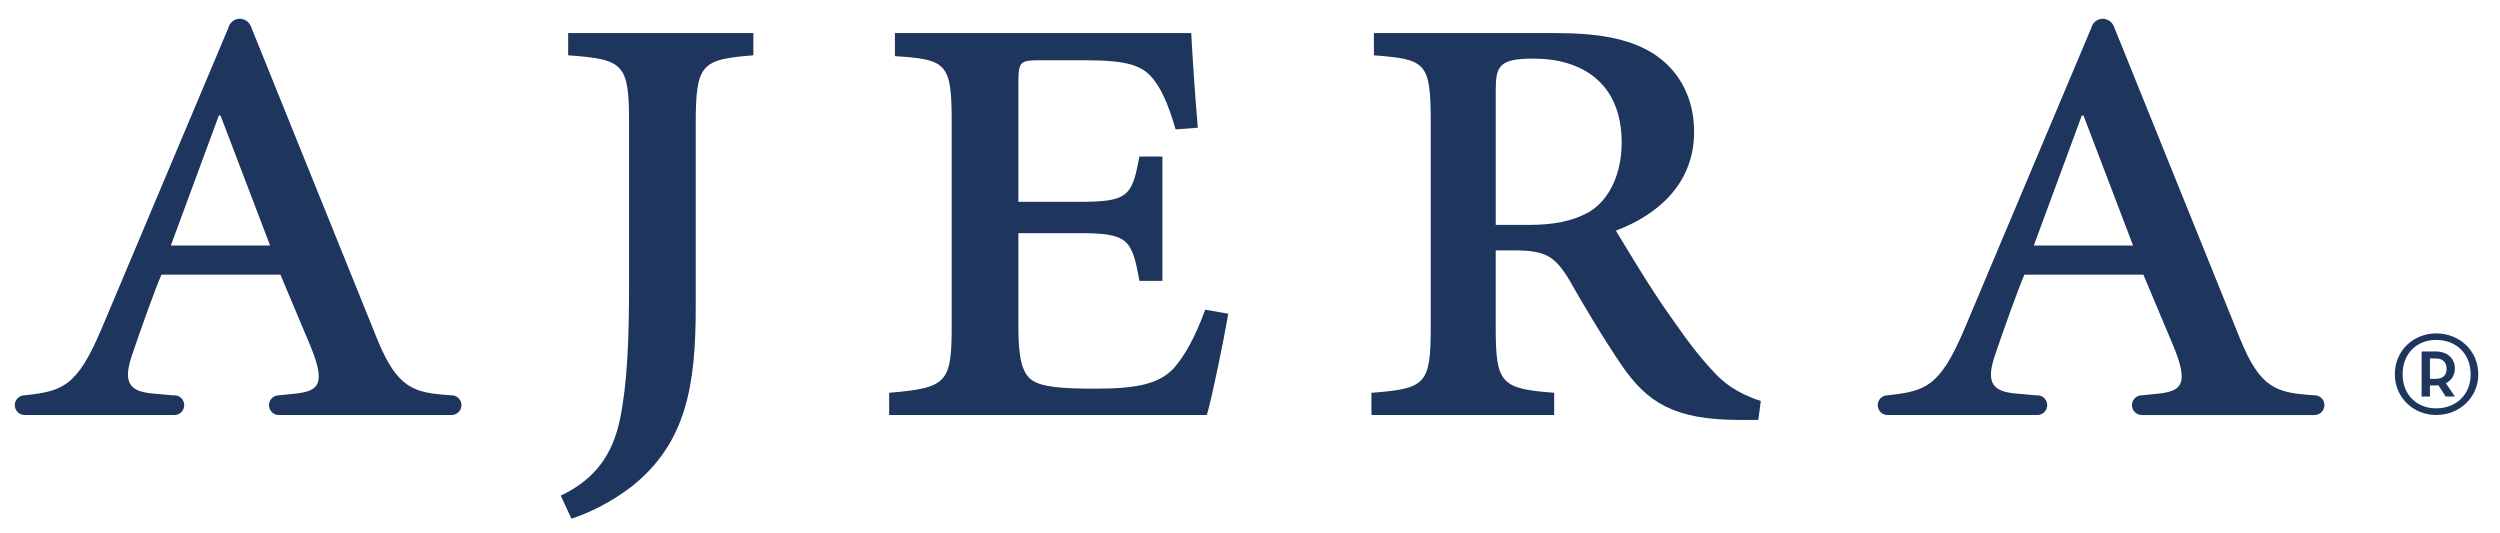
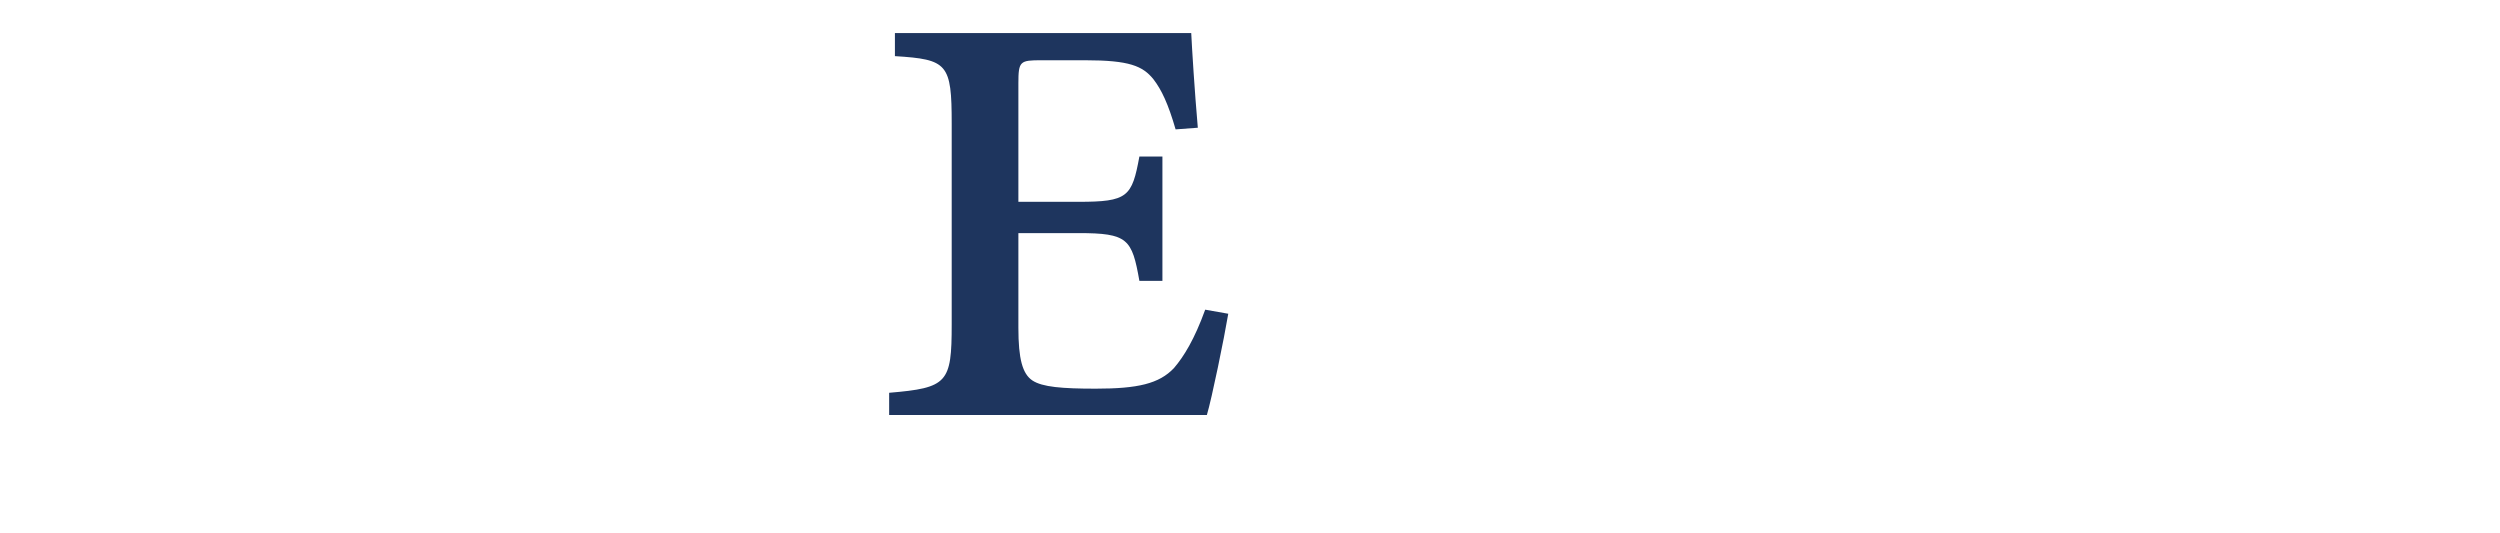
<svg xmlns="http://www.w3.org/2000/svg" version="1.1" id="Layer_1" x="0px" y="0px" width="150px" height="32px" viewBox="0 0 150 32" enable-background="new 0 0 150 32" xml:space="preserve">
  <g>
    <g>
-       <path fill="#1E355E" d="M143.69,22.459c0-1.434,1.126-2.456,2.481-2.456c1.384,0,2.526,1.022,2.526,2.456    c0,1.406-1.143,2.441-2.526,2.441C144.816,24.9,143.69,23.865,143.69,22.459z M148.239,22.459c0-1.249-0.881-2.064-2.067-2.064    c-1.165,0-2.015,0.816-2.015,2.064c0,1.225,0.85,2.042,2.015,2.042C147.358,24.501,148.239,23.684,148.239,22.459z     M147.293,23.793h-0.55l-0.441-0.68c-0.052,0.013-0.106,0.013-0.164,0.013h-0.341v0.667h-0.501v-2.706h0.832    c0.789,0,1.165,0.479,1.165,1.024c0,0.37-0.186,0.709-0.54,0.884L147.293,23.793z M146.128,22.73c0.466,0,0.667-0.229,0.667-0.604    c0-0.365-0.201-0.619-0.667-0.619h-0.331v1.224H146.128z" />
-     </g>
-     <path fill="#1E355E" d="M27.688,24.31c0-0.328-0.263-0.593-0.593-0.593c-0.013,0-0.017,0-0.017,0   c-2.248-0.147-3.223-0.372-4.452-3.386L15.051,1.578l-0.01-0.023l-0.009-0.029h-0.006c-0.027-0.044-0.052-0.086-0.082-0.133   c-0.095-0.118-0.229-0.206-0.378-0.24c-0.059-0.017-0.116-0.03-0.172-0.03c-0.34,0-0.631,0.247-0.696,0.568h-0.004L6.097,19.718   c-1.49,3.528-2.363,3.746-4.607,3.999H1.477c-0.326,0-0.59,0.265-0.59,0.593c0,0.325,0.265,0.591,0.585,0.591l0,0l0,0h8.991l0,0   h0.001c0.327,0,0.59-0.266,0.59-0.591c0-0.328-0.263-0.593-0.59-0.593c0,0-0.016,0-0.023,0.008L9.276,23.62   c-1.487-0.107-1.947-0.615-1.337-2.364c0.52-1.538,1.384-3.948,1.747-4.775h7.14l1.748,4.155c1.021,2.414,0.565,2.833-0.875,2.984   l-0.949,0.097c-0.014,0-0.017,0-0.017,0c-0.333,0-0.592,0.265-0.592,0.593c0,0.325,0.259,0.587,0.584,0.591l0,0H27.1l0,0   C27.424,24.896,27.688,24.634,27.688,24.31z M10.25,14.734l2.881-7.803h0.1l2.976,7.803H10.25z" />
-     <path fill="#1E355E" d="M139.467,24.31c0-0.328-0.263-0.593-0.594-0.593c-0.014,0-0.016,0-0.016,0   c-2.25-0.147-3.225-0.372-4.452-3.386L126.83,1.578l-0.011-0.023l-0.008-0.029h-0.008c-0.026-0.044-0.053-0.086-0.081-0.133   c-0.097-0.118-0.229-0.206-0.378-0.24c-0.06-0.017-0.117-0.03-0.172-0.03c-0.342,0-0.631,0.247-0.696,0.568h-0.005l-7.597,18.027   c-1.488,3.528-2.361,3.746-4.605,3.999h-0.014c-0.325,0-0.592,0.265-0.592,0.593c0,0.325,0.267,0.591,0.587,0.591l0,0l0,0h8.991   l0,0l0,0c0.328,0,0.591-0.266,0.591-0.591c0-0.328-0.263-0.593-0.591-0.593c0,0-0.017,0-0.024,0.008l-1.162-0.104   c-1.488-0.107-1.947-0.615-1.337-2.364c0.519-1.538,1.384-3.948,1.746-4.775h7.14l1.747,4.155c1.021,2.414,0.565,2.833-0.873,2.984   l-0.949,0.097c-0.016,0-0.019,0-0.019,0c-0.331,0-0.592,0.265-0.592,0.593c0,0.325,0.261,0.587,0.584,0.591l0,0h10.375l0,0   C139.204,24.896,139.467,24.634,139.467,24.31z M122.028,14.734l2.88-7.803h0.102l2.975,7.803H122.028z" />
+       </g>
    <g>
-       <path fill="#1E355E" d="M45.201,3.319c-3.111,0.246-3.457,0.494-3.457,4.099V18.43c0,4.643-0.543,8.149-3.852,10.766    c-1.285,0.988-2.568,1.581-3.605,1.926l-0.642-1.383c2.074-0.988,3.111-2.469,3.556-4.593c0.444-2.173,0.543-4.839,0.543-8.149    v-9.58c0-3.605-0.296-3.853-3.654-4.099V1.985h11.111V3.319z" />
      <path fill="#1E355E" d="M73.696,18.825c-0.248,1.482-0.988,5.087-1.284,6.075H53.349v-1.333c3.507-0.296,3.753-0.593,3.753-4.099    V7.418c0-3.605-0.247-3.853-3.407-4.05V1.985h17.779c0.049,0.988,0.197,3.407,0.395,5.679l-1.333,0.099    c-0.444-1.531-0.839-2.371-1.333-3.012C68.56,3.96,67.77,3.615,65.103,3.615h-2.617c-1.284,0-1.383,0.049-1.383,1.383v7.111h3.605    c2.963,0,3.21-0.296,3.655-2.716h1.382v7.458h-1.382c-0.444-2.52-0.691-2.865-3.655-2.865h-3.605v5.68    c0,1.875,0.247,2.764,0.839,3.161c0.592,0.395,1.778,0.493,3.803,0.493c2.519,0,3.803-0.296,4.691-1.234    c0.593-0.691,1.234-1.729,1.876-3.506L73.696,18.825z" />
-       <path fill="#1E355E" d="M105.498,25.196h-1.136c-3.951,0-5.532-1.086-7.013-3.21c-1.087-1.58-2.47-3.901-3.16-5.135    c-0.891-1.482-1.433-1.828-3.359-1.828h-1.087v4.593c0,3.407,0.297,3.703,3.508,3.951V24.9H82.286v-1.333    c3.26-0.248,3.558-0.494,3.558-3.951V7.319c0-3.605-0.298-3.754-3.409-4V1.985h10.864c2.52,0,4.347,0.296,5.829,1.185    c1.431,0.889,2.518,2.47,2.518,4.742c0,3.21-2.32,5.036-4.692,5.926c0.595,0.987,2.125,3.556,3.262,5.135    c1.232,1.778,1.877,2.568,2.716,3.457c0.84,0.889,1.827,1.335,2.717,1.631L105.498,25.196z M91.769,13.492    c1.383,0,2.567-0.197,3.605-0.79c1.285-0.79,1.926-2.42,1.926-4.148c0-3.605-2.42-5.038-5.283-5.038    c-2.075,0-2.273,0.444-2.273,1.926v8.05H91.769z" />
    </g>
  </g>
  <g>
</g>
  <g>
</g>
  <g>
</g>
  <g>
</g>
  <g>
</g>
  <g>
</g>
</svg>